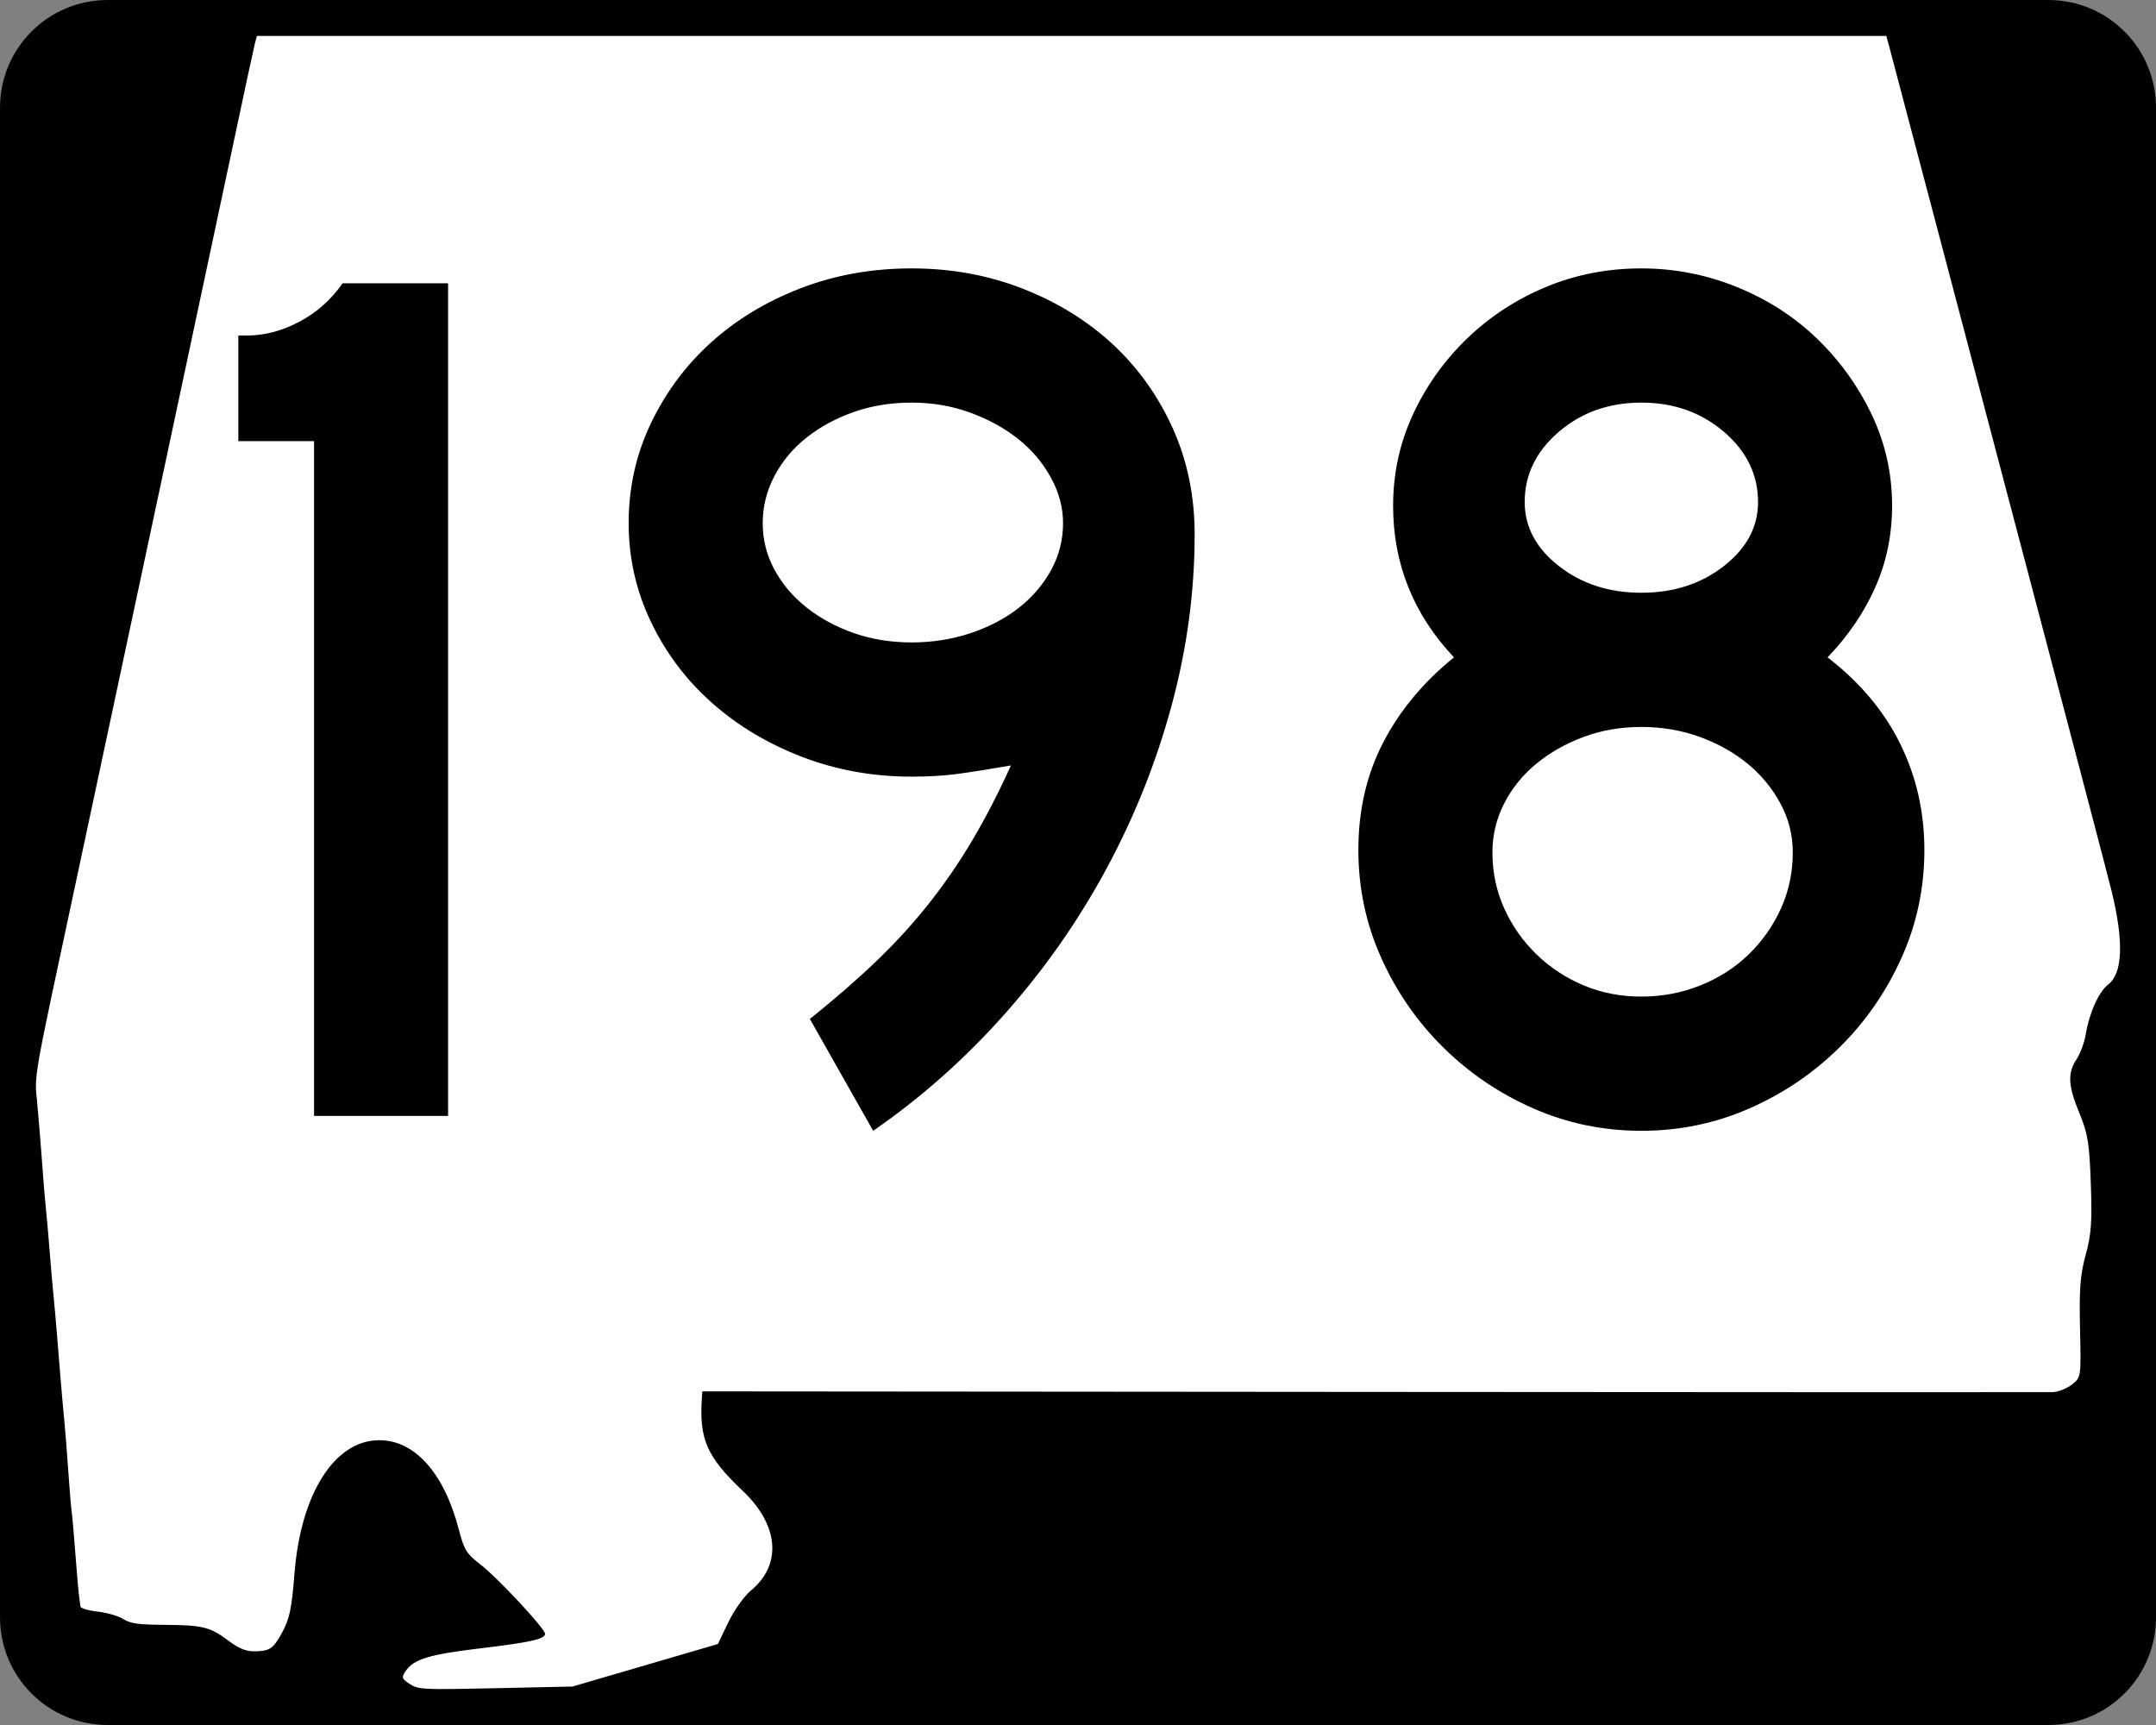
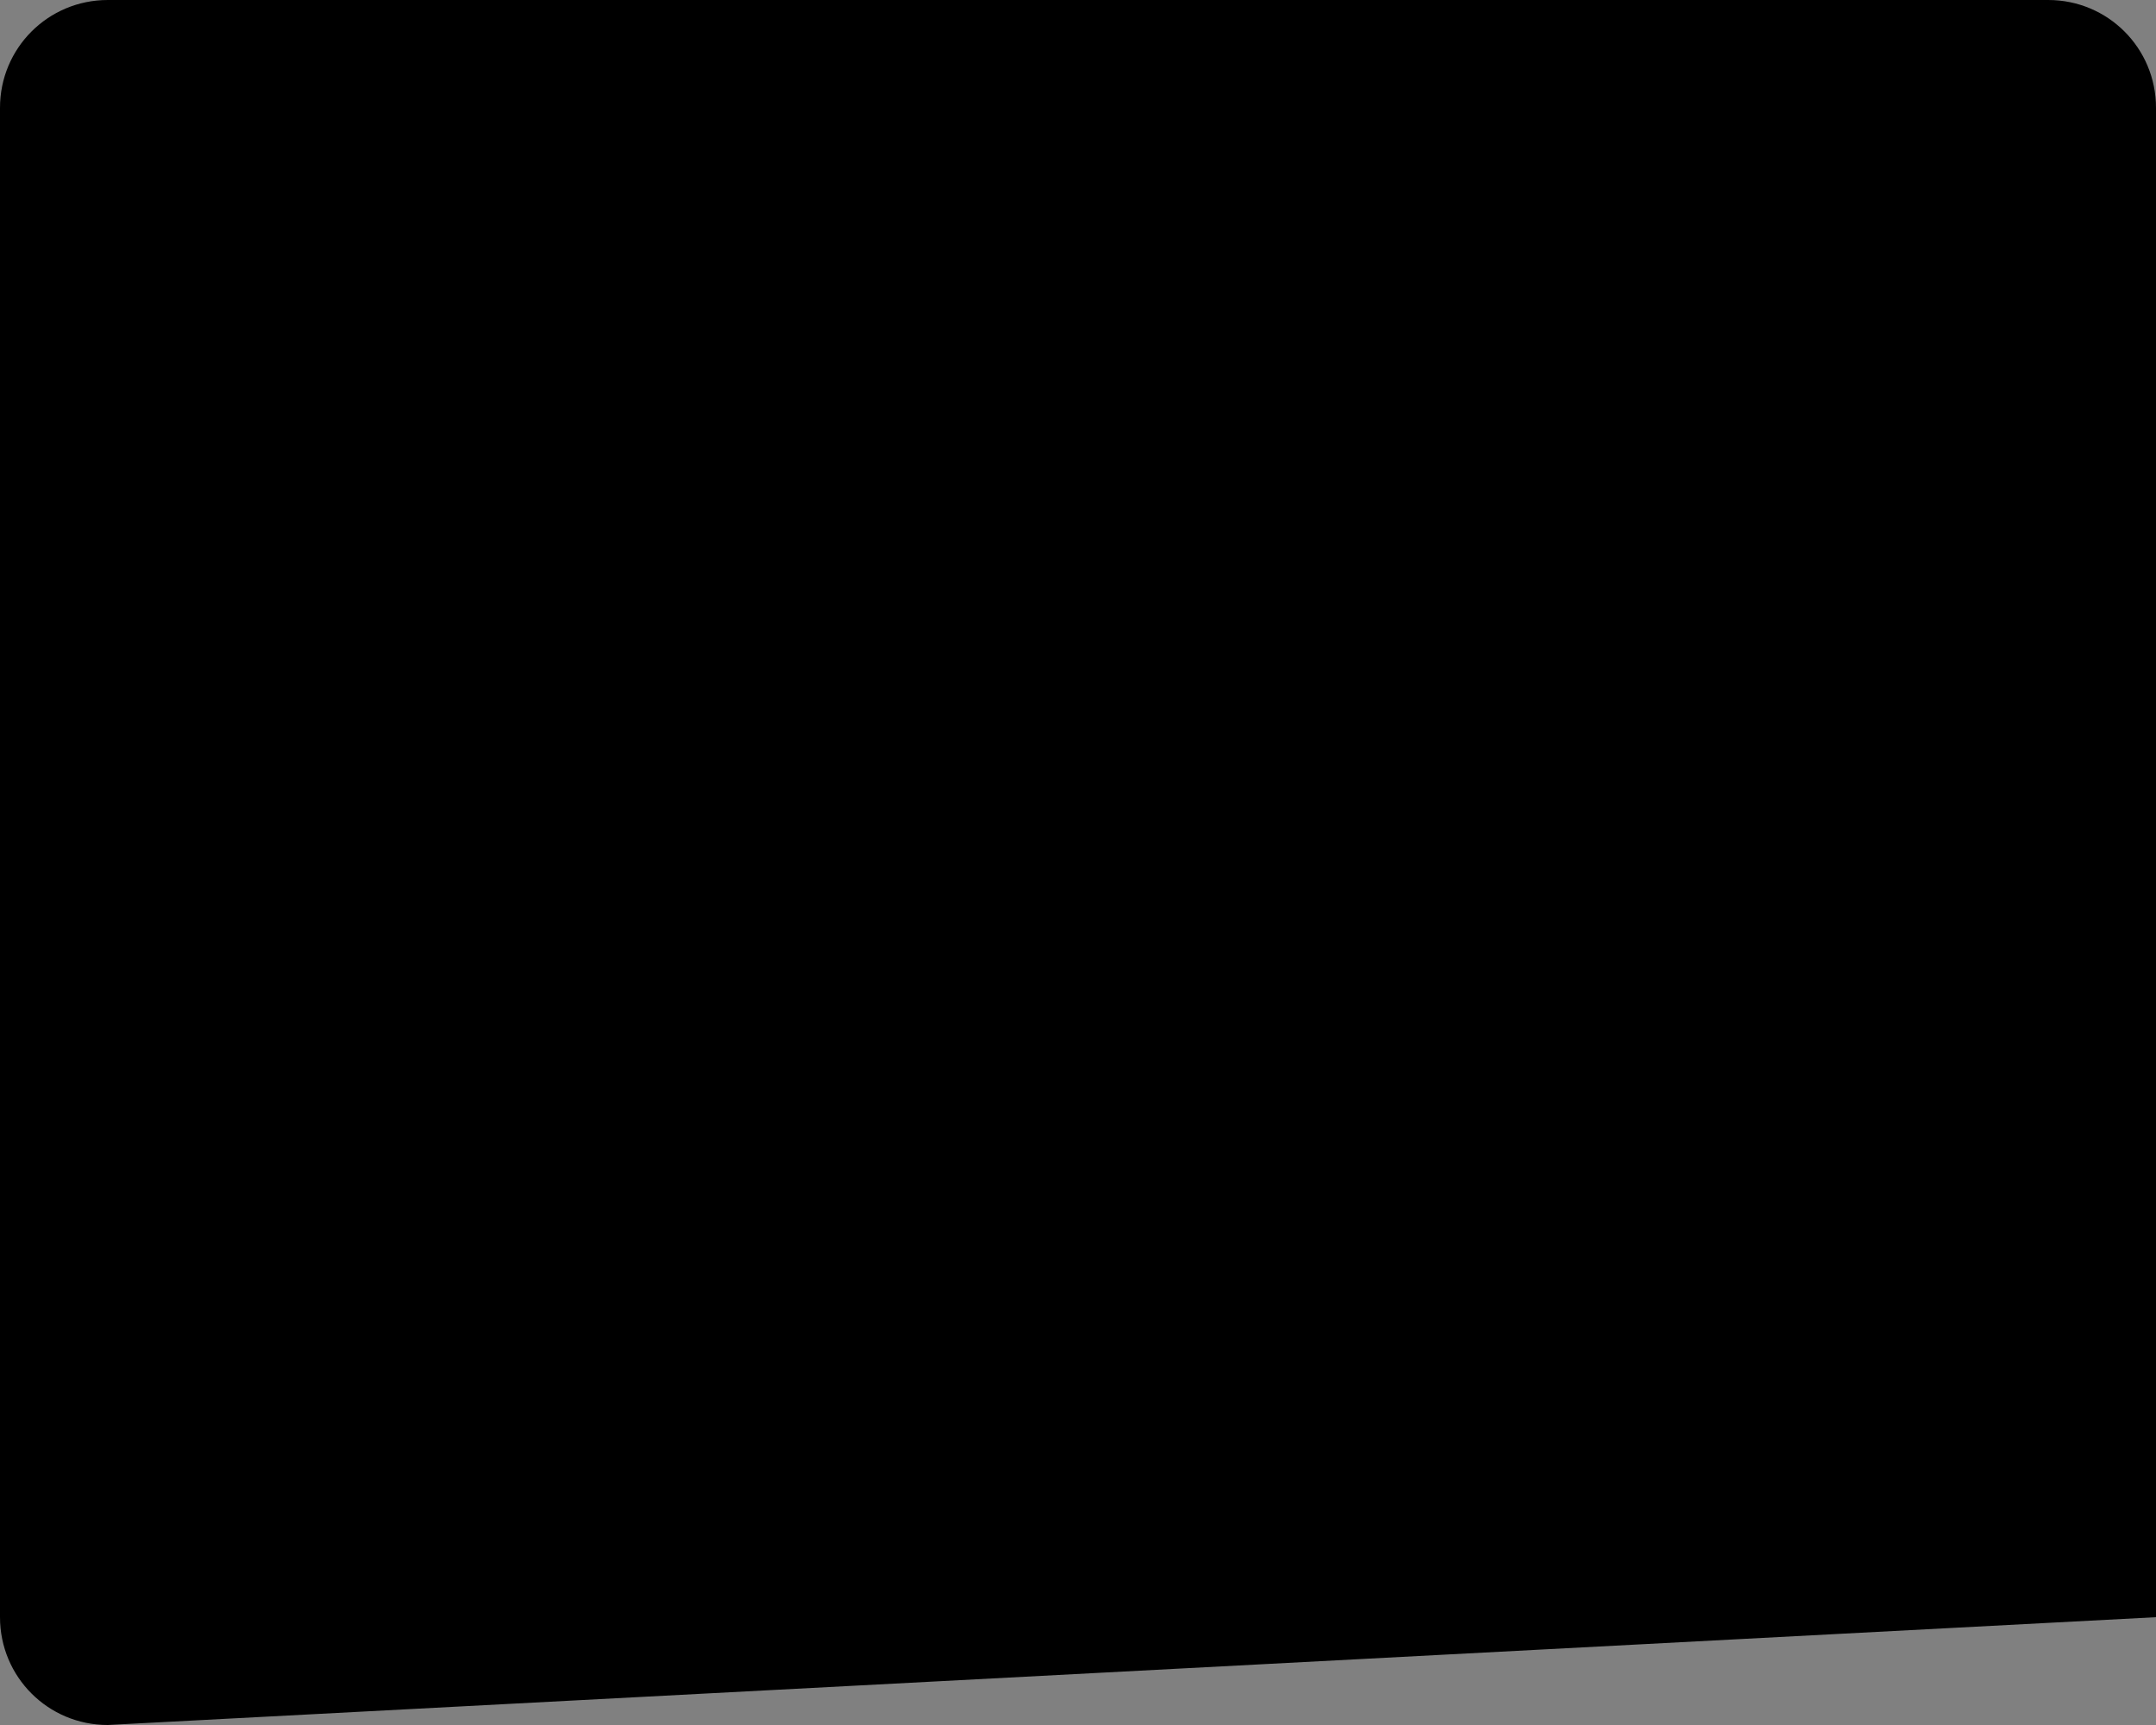
<svg xmlns="http://www.w3.org/2000/svg" xmlns:ns1="http://sodipodi.sourceforge.net/DTD/sodipodi-0.dtd" xmlns:ns2="http://www.inkscape.org/namespaces/inkscape" width="750" height="600" id="svg2" ns1:version="0.32" ns2:version="0.44" version="1.0" ns1:docbase="C:\Documents and Settings\ltljltlj\Desktop\Signs\State Route Shields\Alabama\Done" ns1:docname="Alabama 198.svg">
  <rect width="100%" height="100%" fill="#808080" stroke="none" />
  <defs id="defs4" />
  <ns1:namedview id="base" pagecolor="#ffffff" bordercolor="#666666" borderopacity="1.0" ns2:pageopacity="0.0" ns2:pageshadow="2" ns2:zoom="1.2373333" ns2:cx="375" ns2:cy="299.99999" ns2:document-units="px" ns2:current-layer="g4165" ns2:window-width="1013" ns2:window-height="965" ns2:window-x="260" ns2:window-y="-3" width="750px" />
  <g ns2:label="Layer 1" ns2:groupmode="layer" id="layer1">
    <g style="overflow:visible" id="g1366" transform="translate(205.714,95.219)">
-       <path style="color:black;fill:black;fill-opacity:1;fill-rule:nonzero;stroke:none;stroke-width:0.874;stroke-linecap:butt;stroke-linejoin:miter;stroke-miterlimit:4;stroke-dashoffset:0;stroke-opacity:1;marker:none;marker-start:none;marker-mid:none;marker-end:none;visibility:visible;display:inline;overflow:visible" d="M -168.214,-95.219 L 506.786,-95.219 C 527.561,-95.219 544.286,-78.494 544.286,-57.719 L 544.286,467.281 C 544.286,488.056 527.561,504.781 506.786,504.781 L -168.214,504.781 C -188.989,504.781 -205.714,488.056 -205.714,467.281 L -205.714,-57.719 C -205.714,-78.494 -188.989,-95.219 -168.214,-95.219 z " id="rect1877" />
-       <path id="path7" d="" />
-       <path style="fill:white;fill-opacity:1;stroke:none;stroke-opacity:1" d="M -63.141,490.537 C -65.966,488.713 -66.113,488.265 -64.618,486.038 C -61.835,481.891 -56.454,480.246 -38.773,478.133 C -21.219,476.036 -16.098,474.893 -16.098,473.073 C -16.098,471.283 -32.588,453.571 -38.489,449.024 C -43.431,445.215 -44.263,443.888 -46.061,436.947 C -51.225,417.011 -61.572,405.502 -74.128,405.728 C -89.469,406.003 -101.099,424.484 -103.27,452.038 C -104.255,464.541 -104.994,467.978 -107.781,473.001 C -110.732,478.322 -111.988,479.129 -117.354,479.15 C -120.162,479.161 -122.712,478.11 -126.146,475.527 C -132.599,470.675 -135.196,470.024 -148.459,469.942 C -157.584,469.885 -160.339,469.498 -162.857,467.918 C -164.57,466.843 -168.595,465.678 -171.8,465.327 C -175.006,464.977 -177.676,464.182 -177.734,463.56 C -177.793,462.939 -178.007,461.289 -178.211,459.895 C -178.414,458.5 -178.987,451.955 -179.484,445.349 C -179.981,438.744 -180.563,432.126 -180.779,430.643 C -180.994,429.16 -181.55,422.47 -182.013,415.776 C -182.476,409.082 -183.09,401.323 -183.377,398.534 C -183.663,395.745 -184.204,389.697 -184.579,385.095 C -184.953,380.493 -185.566,372.962 -185.941,368.36 C -186.315,363.758 -186.86,357.711 -187.15,354.922 C -187.441,352.133 -188.015,345.515 -188.425,340.215 C -188.835,334.916 -189.416,328.298 -189.716,325.509 C -190.016,322.72 -190.619,315.461 -191.056,309.379 C -191.493,303.296 -192.256,293.94 -192.752,288.587 C -193.728,278.046 -194.623,283.155 -179.057,210.394 C -175.537,193.938 -169.742,166.782 -166.179,150.047 C -162.616,133.312 -153.125,88.813 -145.087,51.159 C -137.049,13.506 -127.619,-30.765 -124.132,-47.221 C -120.646,-63.677 -117.474,-78.396 -117.084,-79.93 L -116.375,-82.719 L 167.05,-82.719 L 450.476,-82.719 L 451.912,-77.395 C 452.702,-74.466 460.507,-44.914 469.258,-11.723 C 478.009,21.468 494.621,84.451 506.174,128.241 C 517.727,172.03 527.953,211.053 528.9,214.958 C 533.128,232.4 532.707,243.336 527.658,247.214 C 524.389,249.725 521.079,257.093 519.822,264.655 C 519.359,267.444 517.922,271.317 516.631,273.261 C 513.453,278.044 513.695,282.428 517.669,292.039 C 520.567,299.051 521.103,302.358 521.609,316.381 C 522.091,329.699 521.772,334.155 519.83,341.23 C 517.928,348.161 517.541,353.177 517.856,366.826 C 518.246,383.791 518.244,383.803 515.05,386.35 C 513.286,387.756 510.26,388.946 508.298,389.005 C 506.343,389.063 399.859,389.027 271.668,388.924 L 38.594,388.736 L 38.435,391.099 C 37.478,405.375 40.202,411.556 52.632,423.311 C 65.221,435.216 66.393,448.911 55.594,457.926 C 53.12,459.992 49.718,464.761 47.639,469.076 L 44.007,476.615 L 18.724,484.008 L -6.559,491.401 L -33.281,491.982 C -58.684,492.534 -60.158,492.463 -63.141,490.537 z " id="path1483" />
+       <path style="color:black;fill:black;fill-opacity:1;fill-rule:nonzero;stroke:none;stroke-width:0.874;stroke-linecap:butt;stroke-linejoin:miter;stroke-miterlimit:4;stroke-dashoffset:0;stroke-opacity:1;marker:none;marker-start:none;marker-mid:none;marker-end:none;visibility:visible;display:inline;overflow:visible" d="M -168.214,-95.219 L 506.786,-95.219 C 527.561,-95.219 544.286,-78.494 544.286,-57.719 L 544.286,467.281 L -168.214,504.781 C -188.989,504.781 -205.714,488.056 -205.714,467.281 L -205.714,-57.719 C -205.714,-78.494 -188.989,-95.219 -168.214,-95.219 z " id="rect1877" />
      <g style="overflow:visible" id="g4165" transform="matrix(1,0,0,1.001,-1117.941,-617.729)">
-         <path transform="scale(1,1)" style="font-size:431.79px;font-style:normal;font-variant:normal;font-weight:normal;font-stretch:normal;text-align:center;line-height:125%;writing-mode:lr-tb;text-anchor:middle;font-family:Roadgeek 2005 Series D" d="M 1021.478,909.736 L 1021.478,675.274 L 995.137,675.274 L 995.137,638.576 L 998.154,638.576 C 1004.198,638.576 1010.242,636.993 1016.286,633.826 C 1022.33,630.659 1027.368,626.194 1031.4,620.431 L 1068.099,620.431 L 1068.099,909.736 L 1021.478,909.736 z M 1327.808,707.664 C 1327.807,727.527 1325.143,747.316 1319.816,767.034 C 1314.487,786.751 1306.93,805.678 1297.144,823.814 C 1287.358,841.95 1275.558,858.789 1261.744,874.329 C 1247.93,889.869 1232.673,903.398 1215.973,914.915 L 1193.954,876.055 C 1202.589,869.15 1210.289,862.458 1217.053,855.98 C 1223.818,849.501 1229.934,842.807 1235.403,835.898 C 1240.871,828.989 1245.909,821.649 1250.517,813.879 C 1255.124,806.109 1259.585,797.471 1263.898,787.966 C 1255.553,789.406 1249.149,790.415 1244.686,790.99 C 1240.223,791.565 1235.115,791.853 1229.361,791.853 C 1215.832,791.853 1203.094,789.551 1191.147,784.948 C 1179.2,780.345 1168.763,774.086 1159.838,766.171 C 1150.913,758.256 1143.861,748.9 1138.682,738.103 C 1133.504,727.307 1130.914,715.865 1130.914,703.777 C 1130.914,691.399 1133.504,679.812 1138.682,669.015 C 1143.861,658.219 1150.84,648.863 1159.621,640.948 C 1168.401,633.033 1178.765,626.772 1190.712,622.164 C 1202.659,617.557 1215.542,615.253 1229.361,615.252 C 1243.179,615.253 1256.132,617.629 1268.22,622.381 C 1280.308,627.134 1290.742,633.611 1299.523,641.811 C 1308.303,650.012 1315.212,659.726 1320.251,670.952 C 1325.288,682.18 1327.807,694.417 1327.808,707.664 L 1327.808,707.664 z M 1282.03,703.777 C 1282.03,698.304 1280.591,692.976 1277.715,687.793 C 1274.837,682.61 1271.025,678.147 1266.277,674.405 C 1261.528,670.663 1255.987,667.641 1249.654,665.339 C 1243.32,663.037 1236.555,661.887 1229.361,661.886 C 1222.166,661.887 1215.474,662.967 1209.285,665.128 C 1203.097,667.289 1197.626,670.241 1192.873,673.983 C 1188.121,677.726 1184.378,682.186 1181.646,687.365 C 1178.914,692.543 1177.548,698.014 1177.548,703.777 C 1177.548,709.531 1178.914,714.927 1181.646,719.965 C 1184.378,725.003 1188.121,729.393 1192.873,733.135 C 1197.626,736.878 1203.097,739.827 1209.285,741.984 C 1215.474,744.141 1222.166,745.219 1229.361,745.219 C 1236.555,745.219 1243.392,744.141 1249.871,741.984 C 1256.35,739.827 1261.963,736.878 1266.712,733.135 C 1271.46,729.393 1275.2,725.003 1277.932,719.965 C 1280.664,714.927 1282.03,709.531 1282.03,703.777 L 1282.03,703.777 z M 1581.653,817.338 C 1581.652,830.576 1578.988,843.097 1573.661,854.899 C 1568.333,866.702 1561.136,877.065 1552.07,885.991 C 1543.004,894.916 1532.57,901.968 1520.768,907.147 C 1508.965,912.325 1496.445,914.915 1483.206,914.915 C 1469.958,914.915 1457.434,912.325 1445.631,907.147 C 1433.829,901.968 1423.395,894.916 1414.329,885.991 C 1405.263,877.065 1398.068,866.702 1392.745,854.899 C 1387.421,843.097 1384.759,830.576 1384.759,817.338 C 1384.759,803.519 1387.636,791.069 1393.39,779.987 C 1399.144,768.905 1407.349,759.046 1418.005,750.411 C 1403.897,735.442 1396.843,717.881 1396.843,697.728 C 1396.843,686.502 1399.147,675.923 1403.754,665.991 C 1408.362,656.06 1414.623,647.28 1422.538,639.65 C 1430.453,632.021 1439.592,626.047 1449.953,621.729 C 1460.315,617.412 1471.399,615.253 1483.206,615.252 C 1494.723,615.253 1505.805,617.412 1516.452,621.729 C 1527.099,626.047 1536.382,632.021 1544.302,639.65 C 1552.221,647.28 1558.555,656.06 1563.303,665.991 C 1568.052,675.923 1570.426,686.502 1570.426,697.728 C 1570.426,707.805 1568.482,717.233 1564.595,726.013 C 1560.707,734.794 1555.166,742.926 1547.972,750.411 C 1559.199,759.046 1567.619,769.048 1573.233,780.415 C 1578.846,791.783 1581.652,804.09 1581.653,817.338 L 1581.653,817.338 z M 1523.792,696.437 C 1523.792,686.932 1519.834,678.797 1511.919,672.033 C 1504.004,665.269 1494.433,661.887 1483.206,661.886 C 1471.979,661.887 1462.408,665.269 1454.493,672.033 C 1446.578,678.797 1442.62,686.932 1442.62,696.437 C 1442.62,705.073 1446.578,712.485 1454.493,718.673 C 1462.408,724.863 1471.979,727.957 1483.206,727.957 C 1494.433,727.957 1504.004,724.863 1511.919,718.673 C 1519.834,712.485 1523.792,705.073 1523.792,696.437 L 1523.792,696.437 z M 1535.875,818.194 C 1535.875,812.15 1534.437,806.467 1531.56,801.143 C 1528.682,795.819 1524.87,791.214 1520.122,787.327 C 1515.374,783.439 1509.833,780.345 1503.499,778.043 C 1497.165,775.742 1490.401,774.591 1483.206,774.591 C 1476.011,774.591 1469.319,775.742 1463.131,778.043 C 1456.942,780.345 1451.471,783.439 1446.718,787.327 C 1441.966,791.214 1438.224,795.819 1435.492,801.143 C 1432.759,806.467 1431.393,812.15 1431.393,818.194 C 1431.393,825.108 1432.759,831.587 1435.492,837.63 C 1438.224,843.674 1441.966,848.998 1446.718,853.601 C 1451.471,858.204 1456.942,861.802 1463.131,864.393 C 1469.319,866.985 1476.011,868.281 1483.206,868.281 C 1490.401,868.281 1497.237,866.985 1503.716,864.393 C 1510.195,861.802 1515.808,858.204 1520.557,853.601 C 1525.305,848.998 1529.045,843.674 1531.777,837.63 C 1534.509,831.587 1535.875,825.108 1535.875,818.194 L 1535.875,818.194 z " id="text1343" />
-       </g>
+         </g>
    </g>
  </g>
</svg>